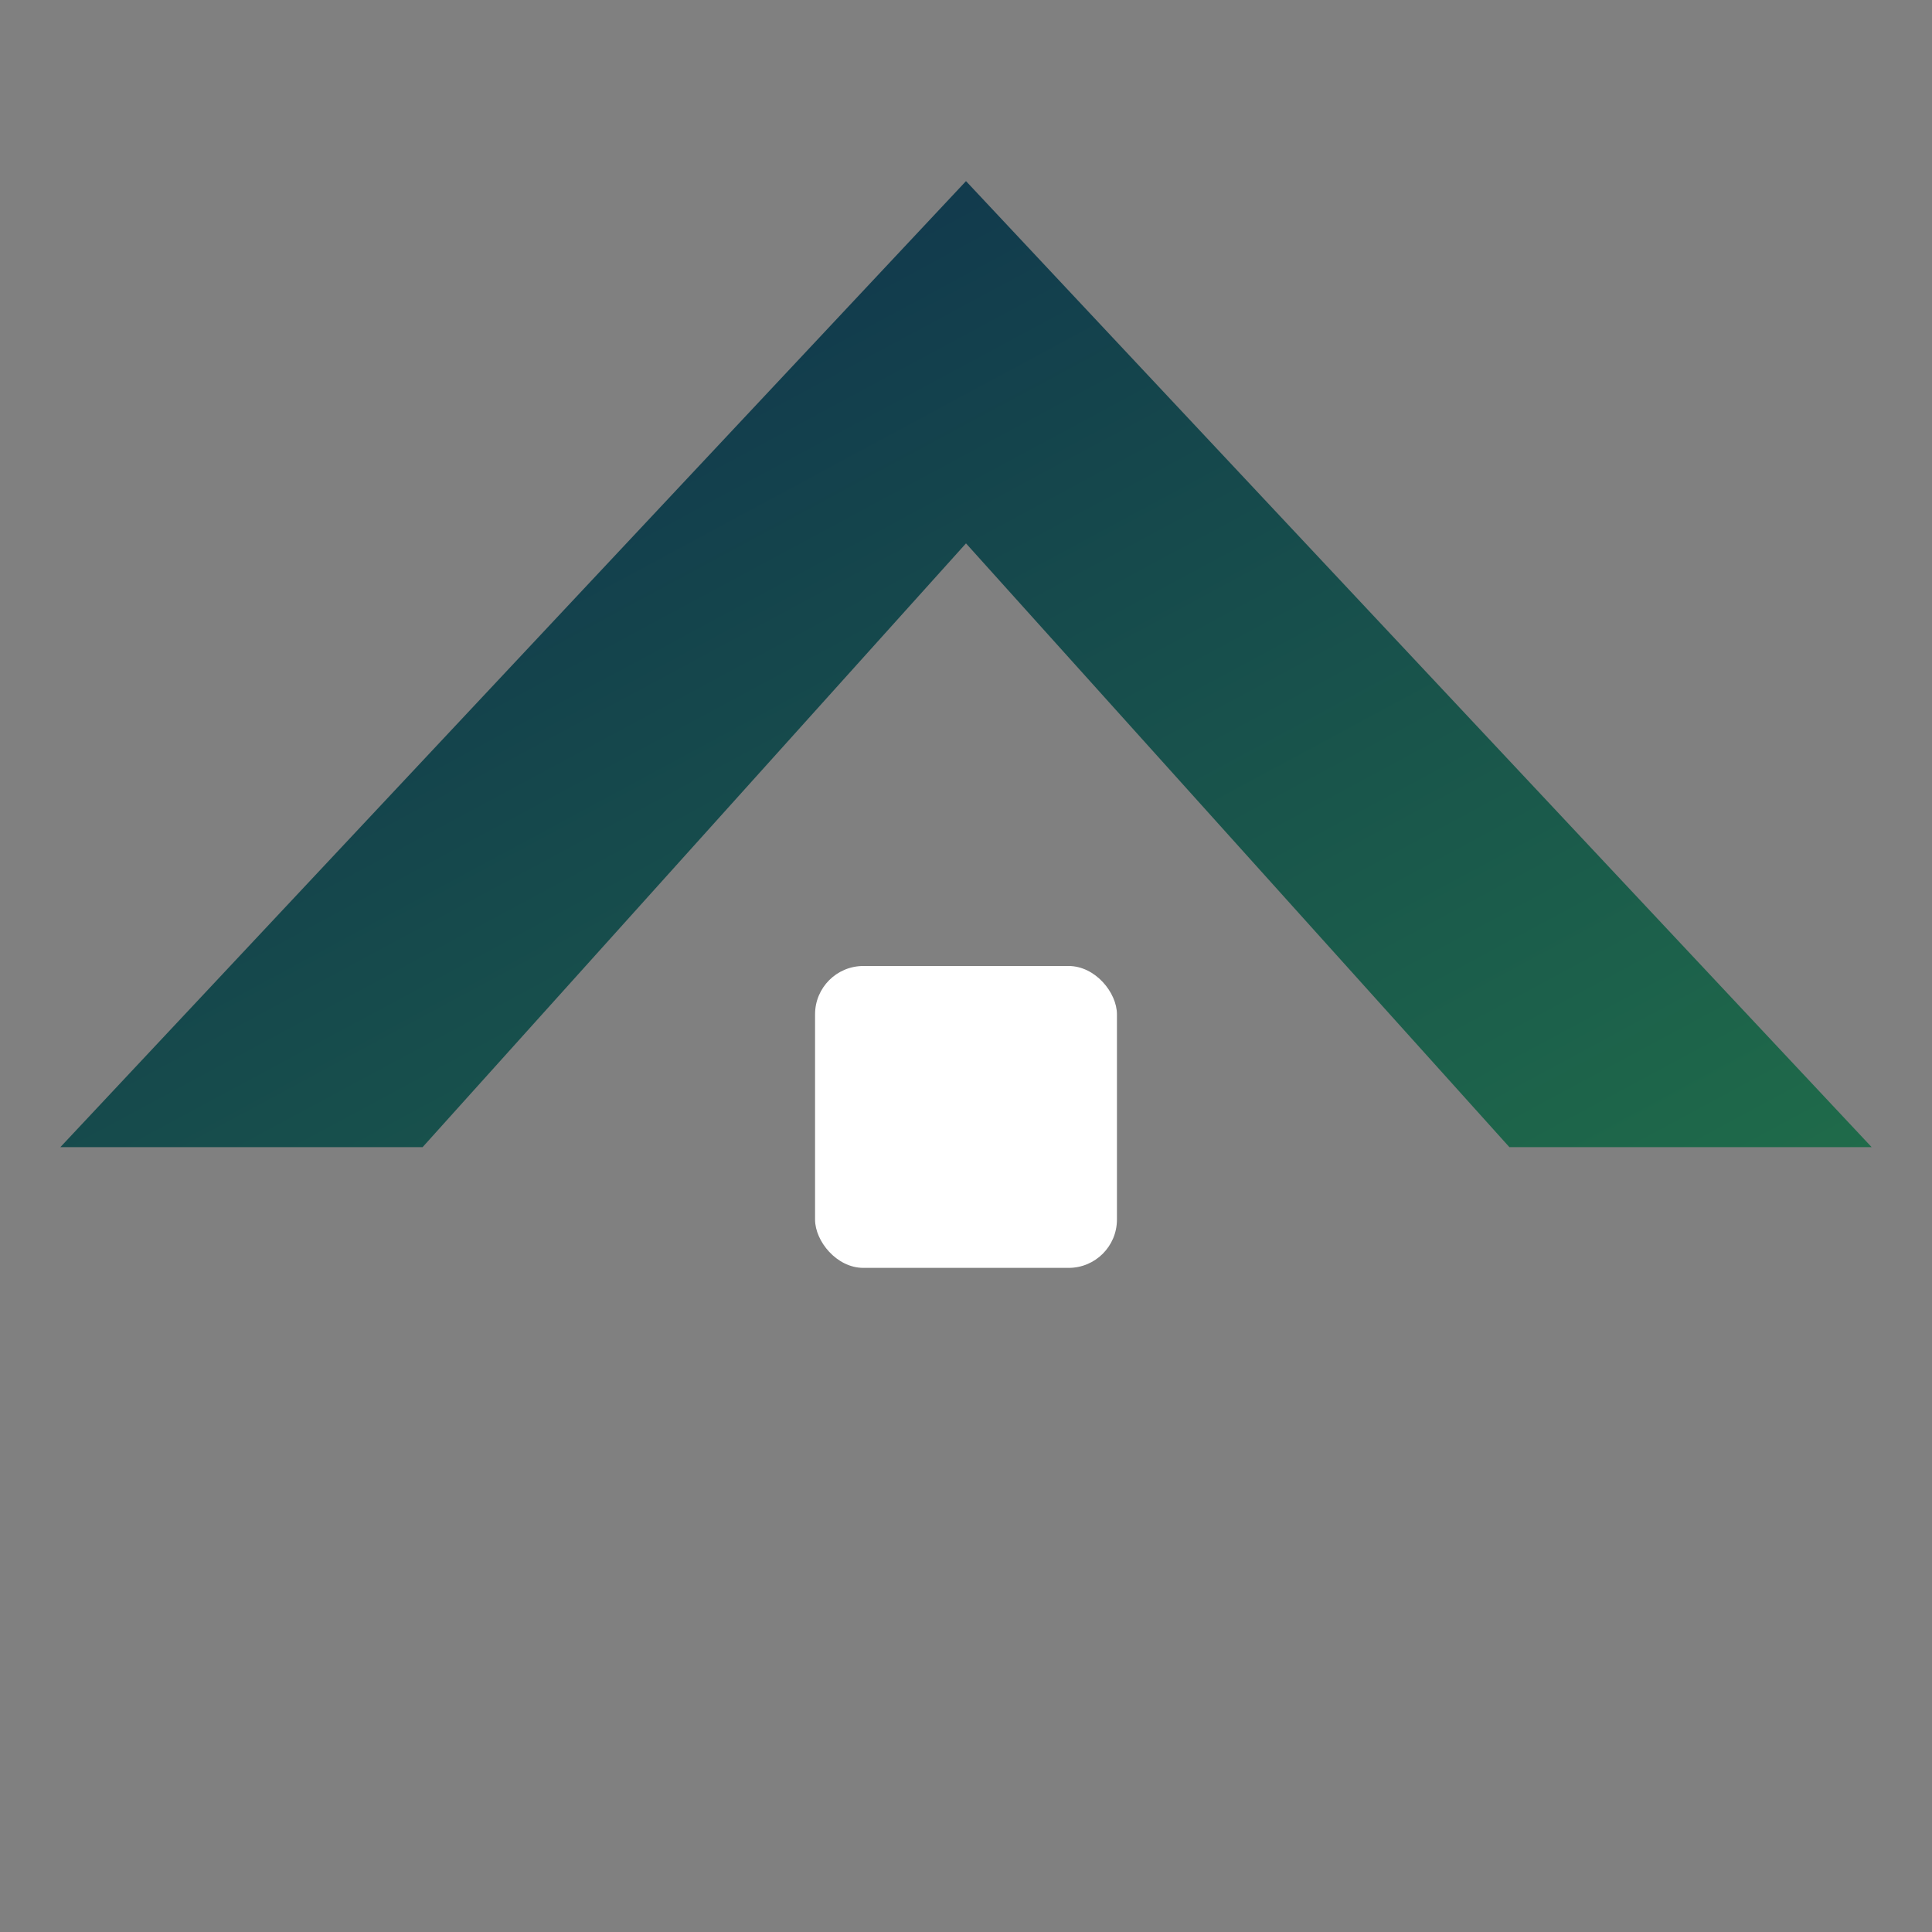
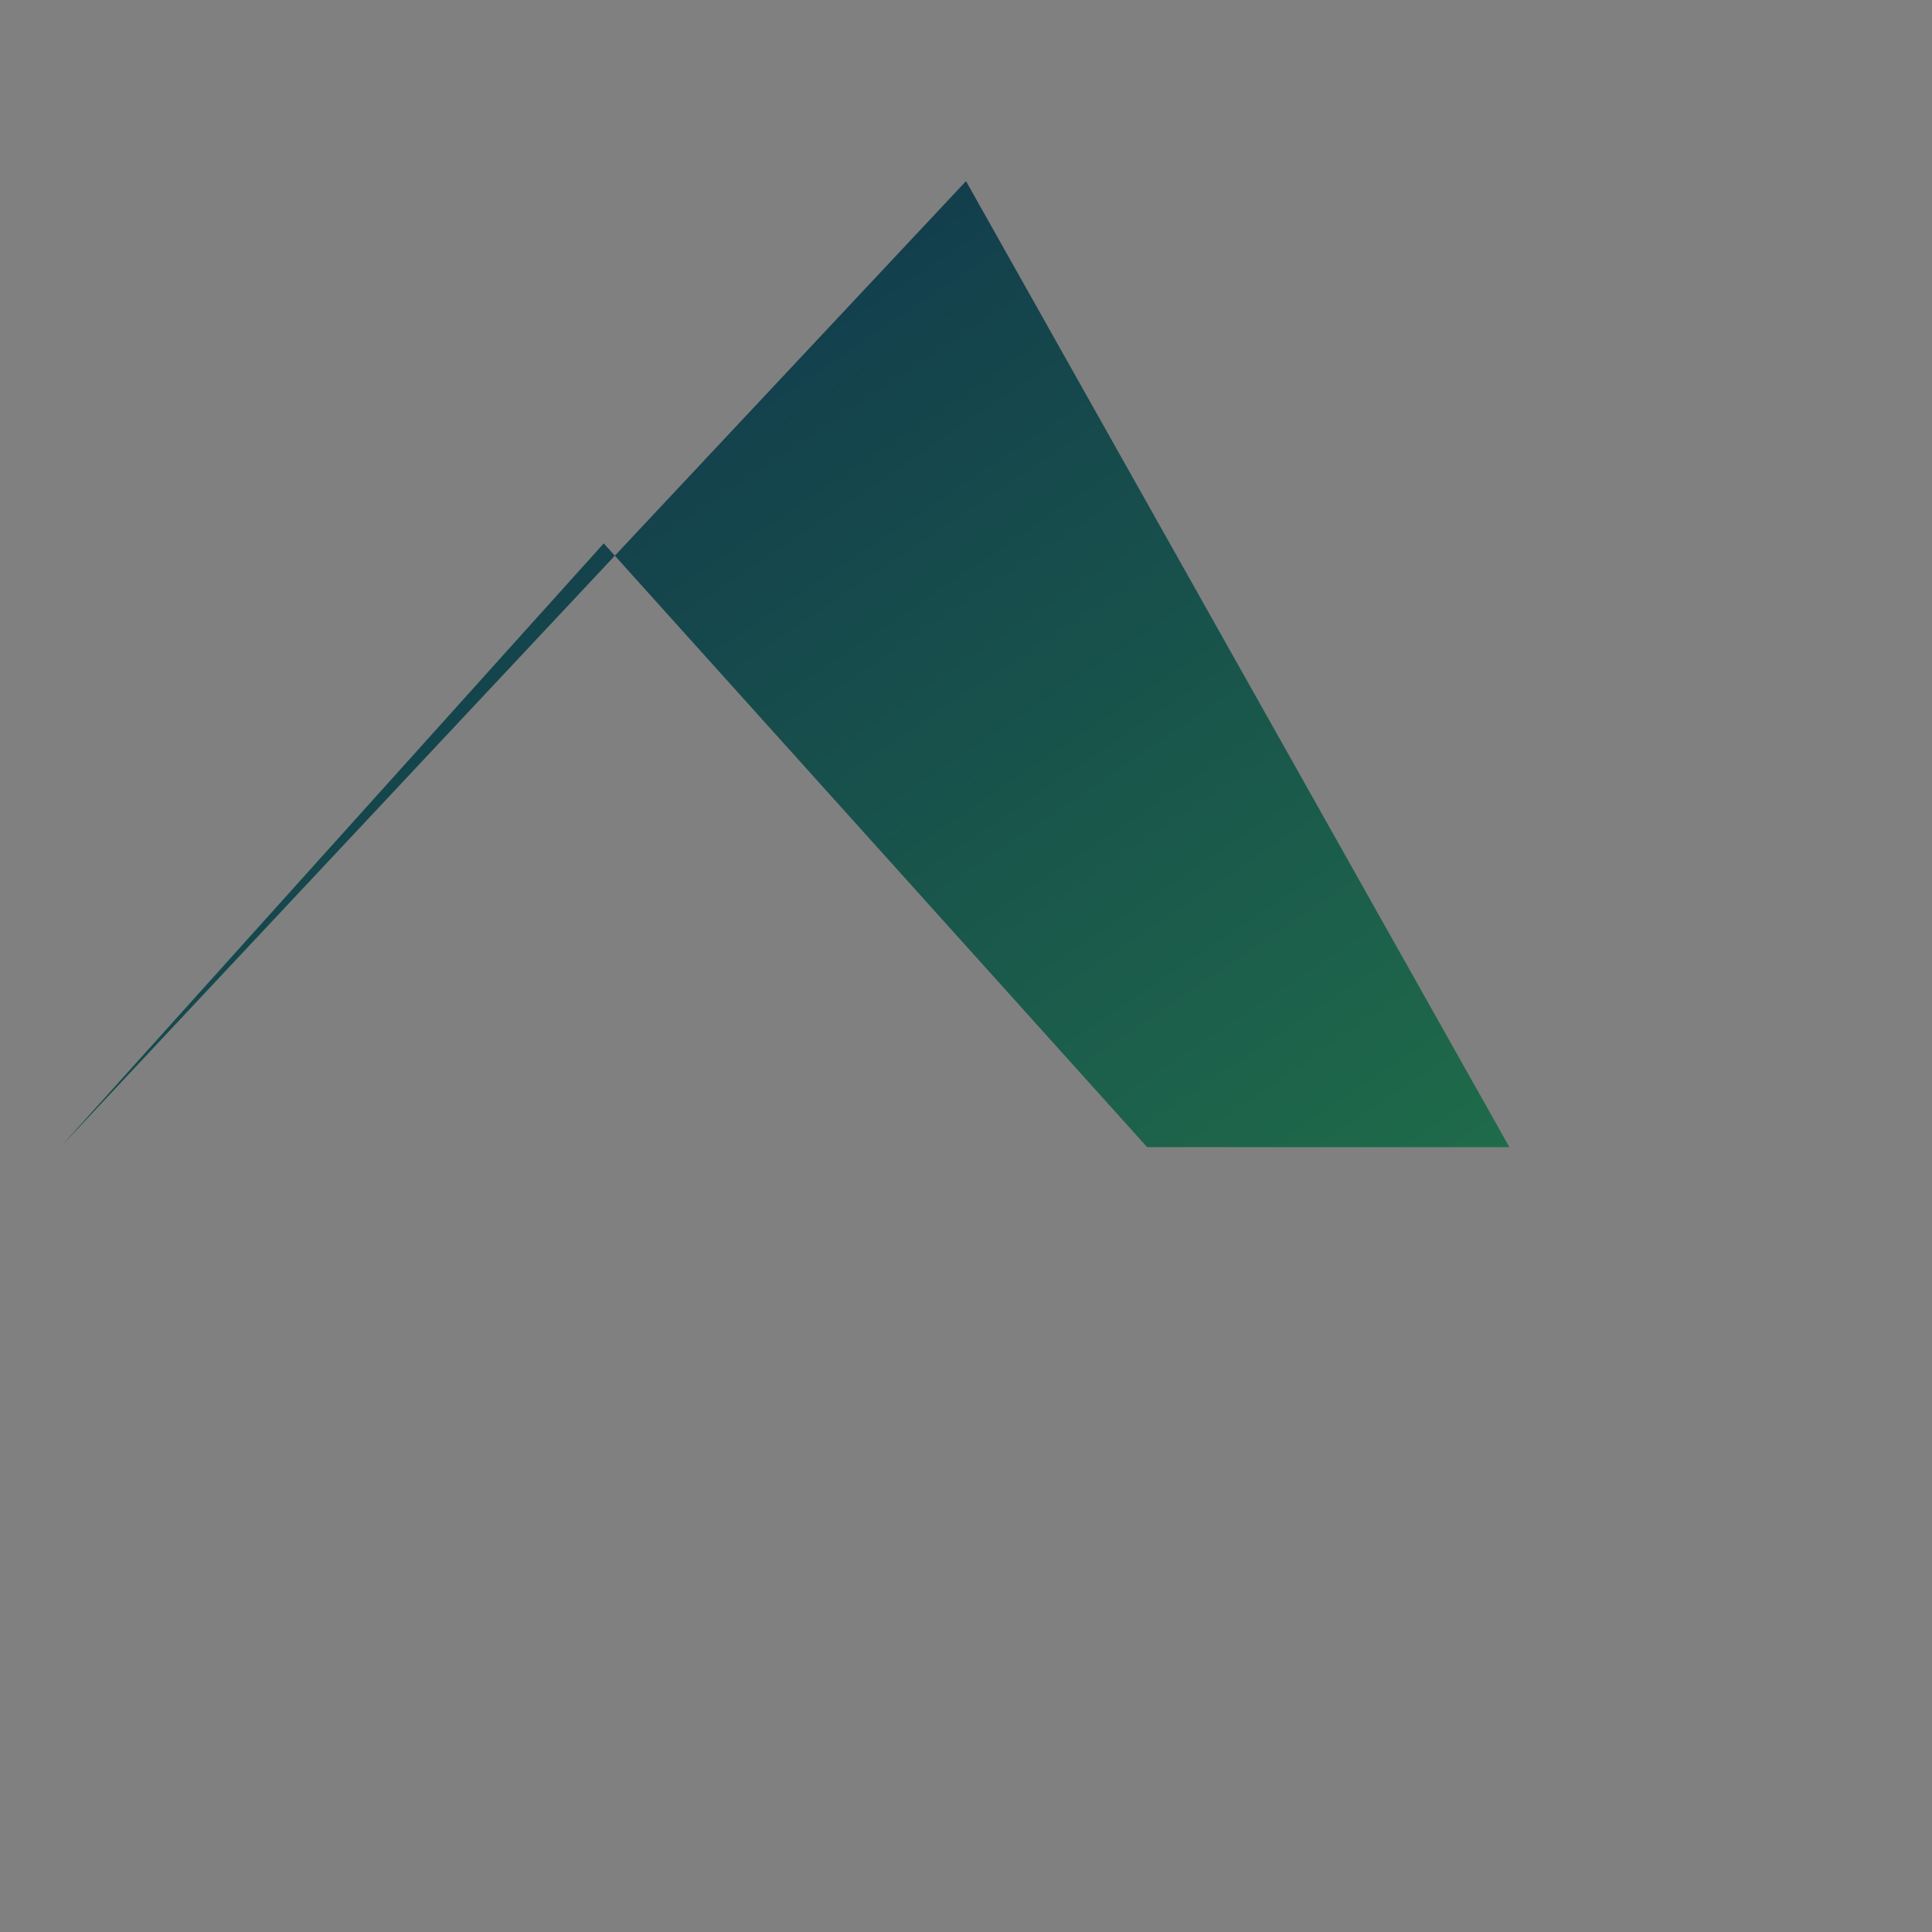
<svg xmlns="http://www.w3.org/2000/svg" viewBox="0 0 64 64">
  <rect x="0" y="0" width="64" height="64" fill="#808080" stroke="none" />
  <defs>
    <linearGradient id="g" x1="0" x2="1" y1="0" y2="1">
      <stop offset="0" stop-color="#0D2A4E" />
      <stop offset="1" stop-color="#1F6B4A" />
    </linearGradient>
  </defs>
-   <path d="M32 6 2 38h12l18-20 18 20h12z" fill="url(#g)" />
-   <rect x="27" y="32" width="10" height="10" rx="1.6" fill="#fff" />
+   <path d="M32 6 2 38l18-20 18 20h12z" fill="url(#g)" />
</svg>